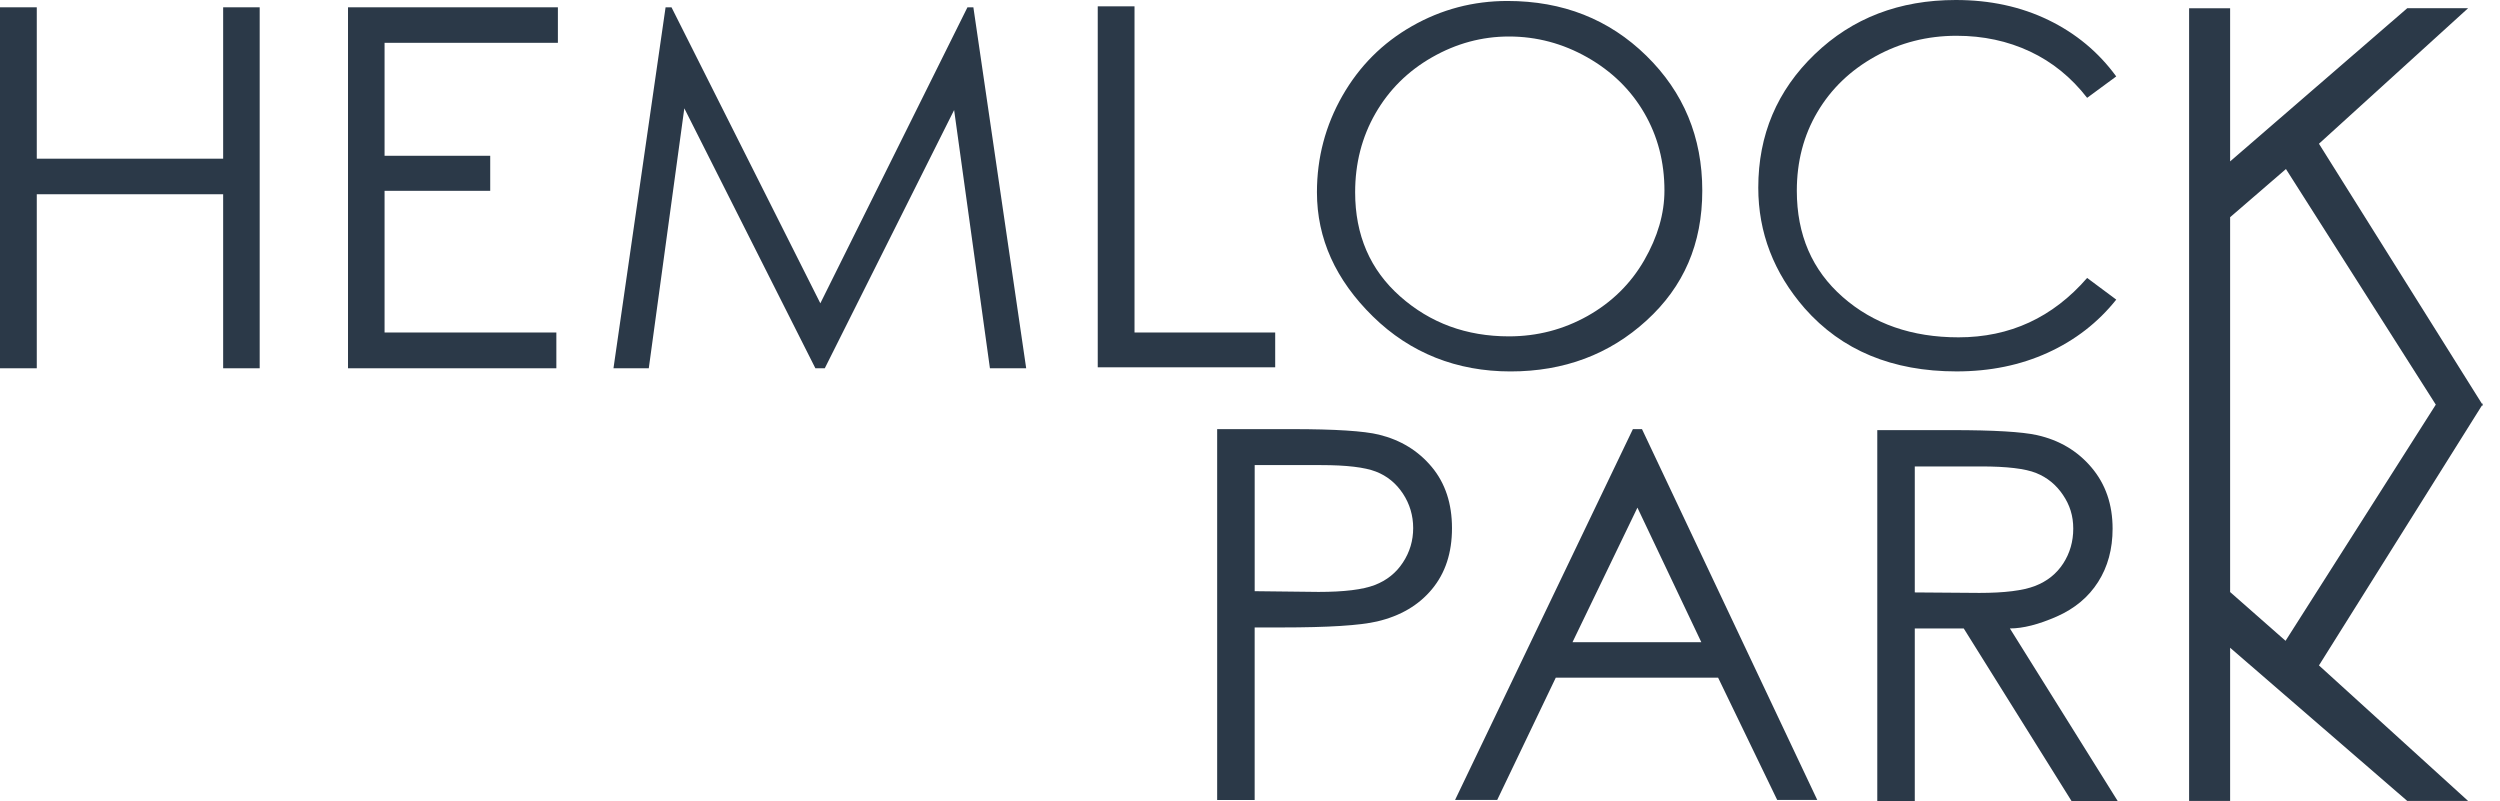
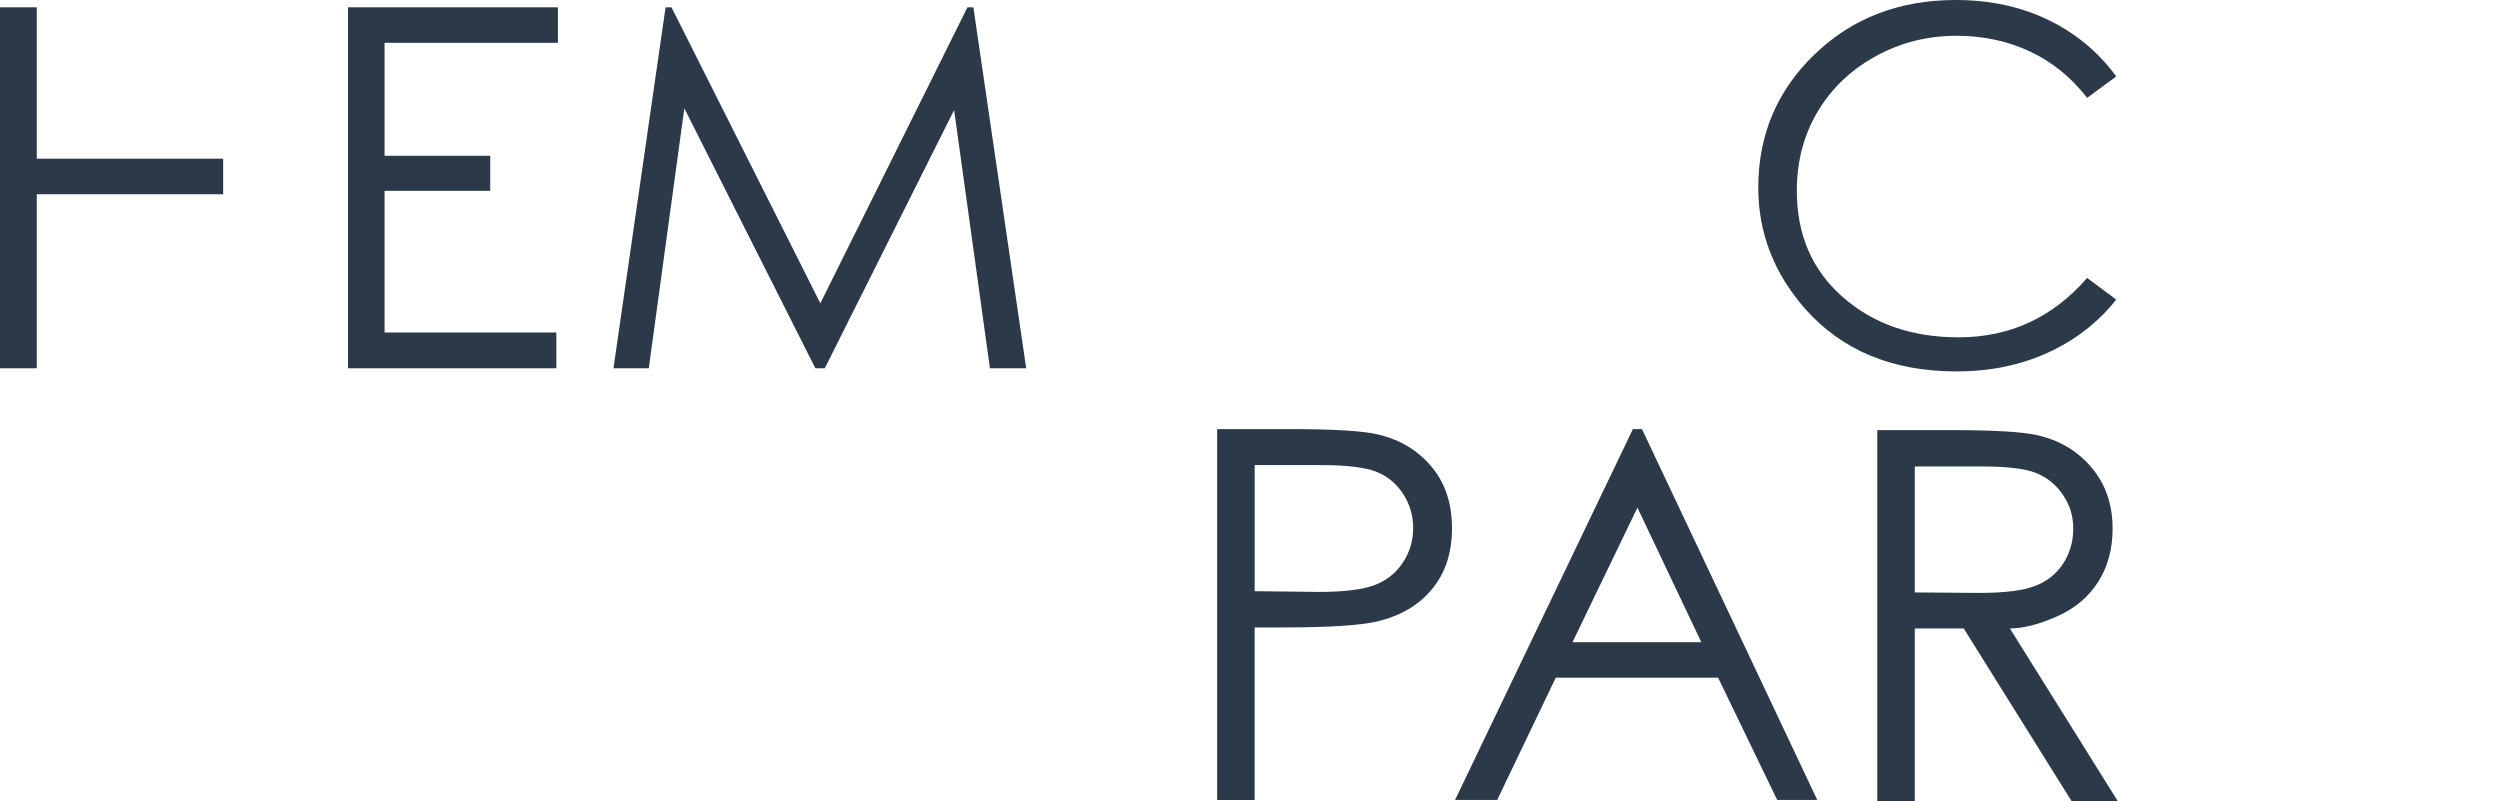
<svg xmlns="http://www.w3.org/2000/svg" width="103" height="33" viewBox="0 0 103 33" fill="none">
-   <path d="M0 0.301H1.515V6.538H9.194V0.301H10.699V15.173H9.194V8.003H1.515V15.173H0V0.301Z" fill="#2B3948" />
+   <path d="M0 0.301H1.515V6.538H9.194V0.301V15.173H9.194V8.003H1.515V15.173H0V0.301Z" fill="#2B3948" />
  <path d="M14.34 0.301H22.985V1.764H15.844V6.418H20.197V7.862H15.844V13.699H22.922V15.173H14.338V0.301H14.34Z" fill="#2B3948" />
  <path d="M25.275 15.173L27.422 0.301H27.666L33.798 12.496L39.859 0.301H40.103L42.279 15.173H40.785L39.31 4.533L33.981 15.173H33.594L28.194 4.463L26.73 15.173H25.275Z" fill="#2B3948" />
-   <path d="M45.227 0.261H46.742V13.699H52.538V15.133H45.227V0.261Z" fill="#2B3948" />
-   <path d="M62.108 0.04C64.386 0.04 66.293 0.792 67.83 2.297C69.365 3.801 70.134 5.653 70.134 7.852C70.134 10.051 69.368 11.81 67.835 13.207C66.303 14.605 64.435 15.303 62.231 15.303C60.028 15.303 58.106 14.55 56.567 13.041C55.027 11.533 54.258 9.827 54.258 7.921C54.258 6.497 54.608 5.173 55.305 3.95C56.003 2.727 56.959 1.769 58.173 1.077C59.387 0.385 60.698 0.04 62.108 0.04ZM62.169 1.504C61.058 1.504 60.001 1.789 59.001 2.36C58.001 2.931 57.224 3.704 56.666 4.677C56.109 5.649 55.832 6.731 55.832 7.921C55.832 9.687 56.449 11.118 57.688 12.213C58.925 13.309 60.418 13.858 62.167 13.858C63.334 13.858 64.414 13.576 65.413 13.015C66.409 12.452 67.185 11.689 67.742 10.723C68.298 9.757 68.575 8.799 68.575 7.85C68.575 6.673 68.298 5.608 67.742 4.652C67.185 3.696 66.402 2.933 65.392 2.36C64.382 1.789 63.307 1.504 62.169 1.504Z" fill="#2B3948" />
  <path d="M87.19 3.148L85.99 4.031C85.338 3.19 84.554 2.553 83.635 2.121C82.716 1.69 81.708 1.474 80.608 1.474C79.402 1.474 78.286 1.758 77.262 2.325C76.239 2.893 75.443 3.658 74.877 4.617C74.31 5.576 74.029 6.657 74.029 7.86C74.029 9.672 74.658 11.131 75.921 12.238C77.181 13.345 78.772 13.898 80.691 13.898C82.807 13.898 84.573 13.083 85.99 11.451L87.19 12.344C86.438 13.287 85.498 14.016 84.372 14.53C83.246 15.044 81.992 15.302 80.608 15.302C77.964 15.302 75.88 14.435 74.354 12.704C73.079 11.241 72.441 9.583 72.441 7.731C72.441 5.558 73.216 3.726 74.766 2.236C76.314 0.745 78.252 0 80.578 0C81.989 0 83.261 0.275 84.397 0.826C85.532 1.377 86.463 2.153 87.188 3.148H87.19Z" fill="#2B3948" />
  <path d="M50.148 17.68H53.23C55.006 17.68 56.201 17.757 56.814 17.908C57.706 18.127 58.43 18.57 58.987 19.237C59.544 19.904 59.822 20.746 59.822 21.761C59.822 22.777 59.549 23.607 59 24.271C58.453 24.933 57.699 25.378 56.738 25.603C56.034 25.769 54.721 25.851 52.799 25.851H51.692V32.959H50.147V17.682L50.148 17.68ZM51.693 19.164V24.357L54.326 24.387C55.378 24.387 56.151 24.292 56.64 24.103C57.132 23.914 57.519 23.605 57.8 23.175C58.083 22.745 58.223 22.274 58.223 21.758C58.223 21.242 58.081 20.762 57.8 20.336C57.517 19.909 57.147 19.607 56.688 19.43C56.228 19.252 55.476 19.162 54.43 19.162H51.693V19.164Z" fill="#2B3948" />
  <path d="M67.65 17.68L74.871 32.957H73.22L70.786 27.92H64.098L61.685 32.957H59.949L67.275 17.68H67.65ZM67.462 20.915L64.787 26.458H70.094L67.462 20.915Z" fill="#2B3948" />
  <path d="M77.344 17.721H80.426C82.146 17.721 83.312 17.791 83.925 17.927C84.846 18.133 85.593 18.578 86.171 19.261C86.75 19.945 87.039 20.785 87.039 21.781C87.039 22.619 86.841 23.351 86.443 23.975C86.046 24.601 85.477 25.075 84.735 25.402C83.994 25.727 83.351 25.892 82.808 25.892L87.248 33H85.346L80.906 25.892H78.889V33H77.344V17.721ZM78.889 19.215V24.408L81.553 24.428C82.584 24.428 83.348 24.333 83.846 24.141C84.344 23.948 84.731 23.638 85.006 23.213C85.28 22.788 85.418 22.31 85.418 21.781C85.418 21.251 85.277 20.808 84.994 20.39C84.713 19.972 84.344 19.671 83.891 19.489C83.439 19.306 82.68 19.217 81.614 19.217H78.886L78.889 19.215Z" fill="#2B3948" />
-   <path d="M102.301 16.706L102.279 16.669L102.301 16.633H102.255L95.541 5.922L101.685 0.339H99.178L91.881 6.65V0.34H90.191V32.998H91.881V26.687L99.178 32.998H101.685L95.541 27.415L102.255 16.706H102.301ZM94.164 26.401L91.881 24.392V8.949L94.181 6.964L100.355 16.671L94.165 26.401H94.164Z" fill="#2B3948" />
</svg>